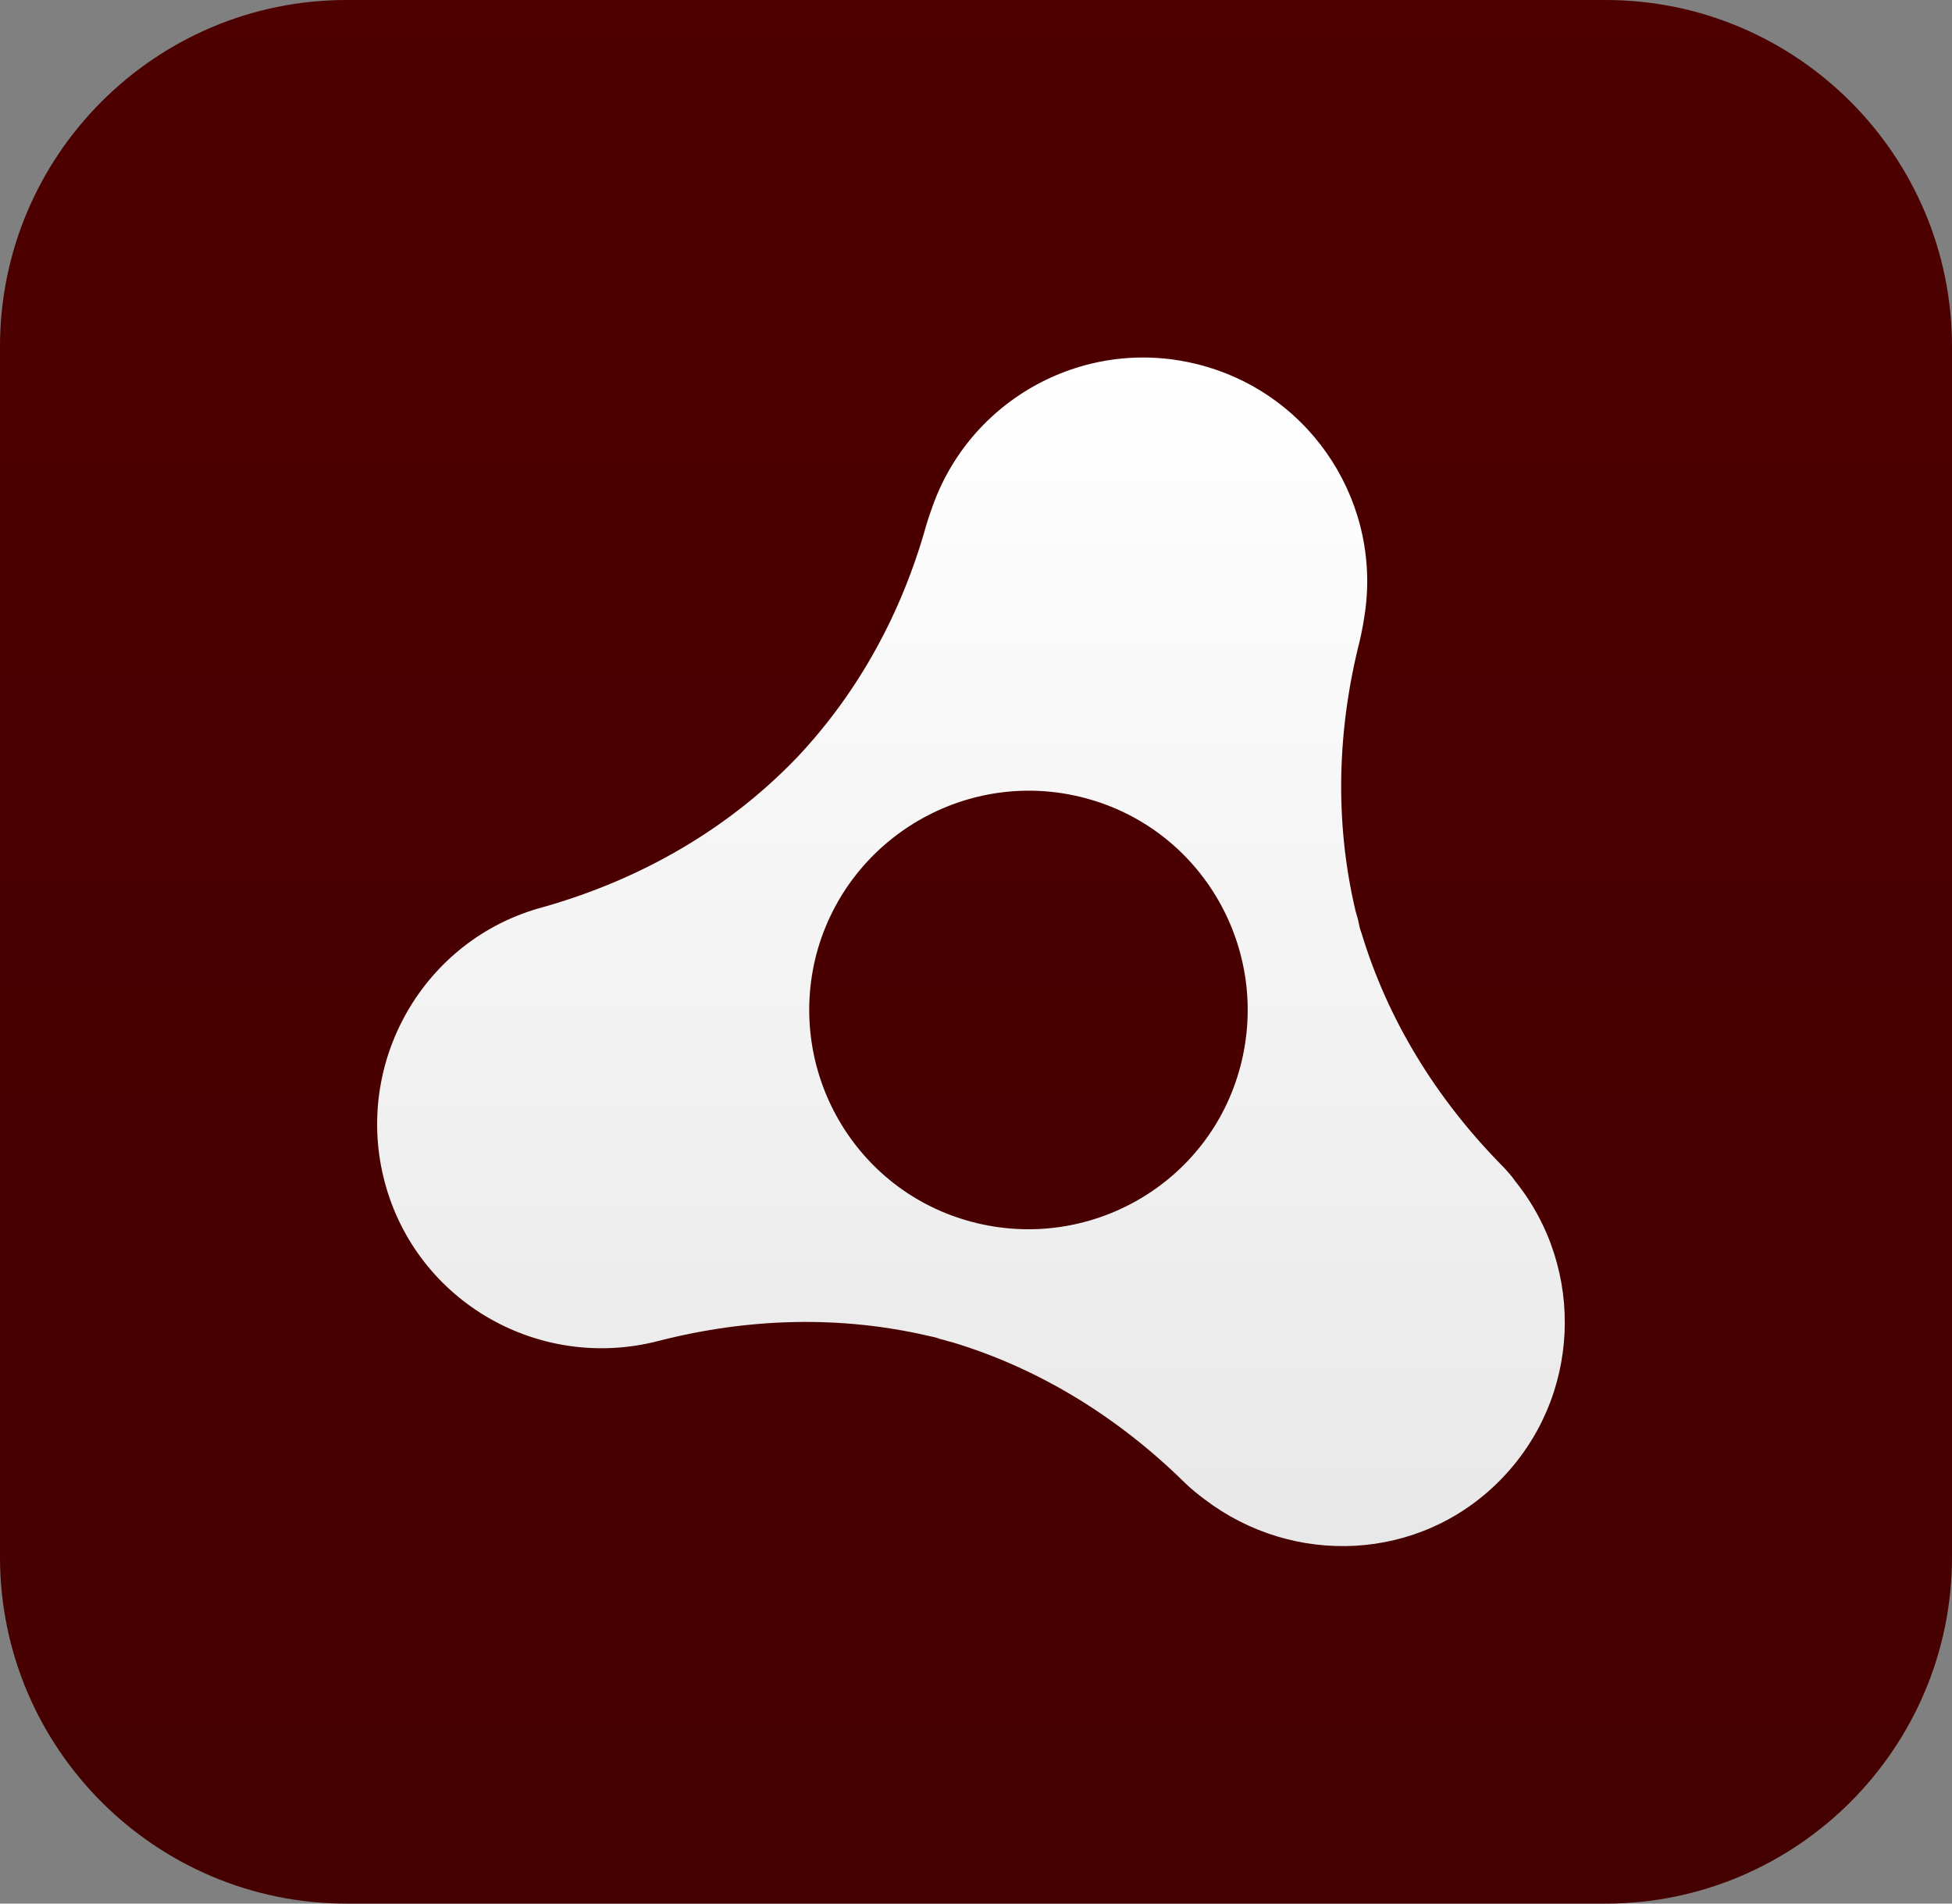
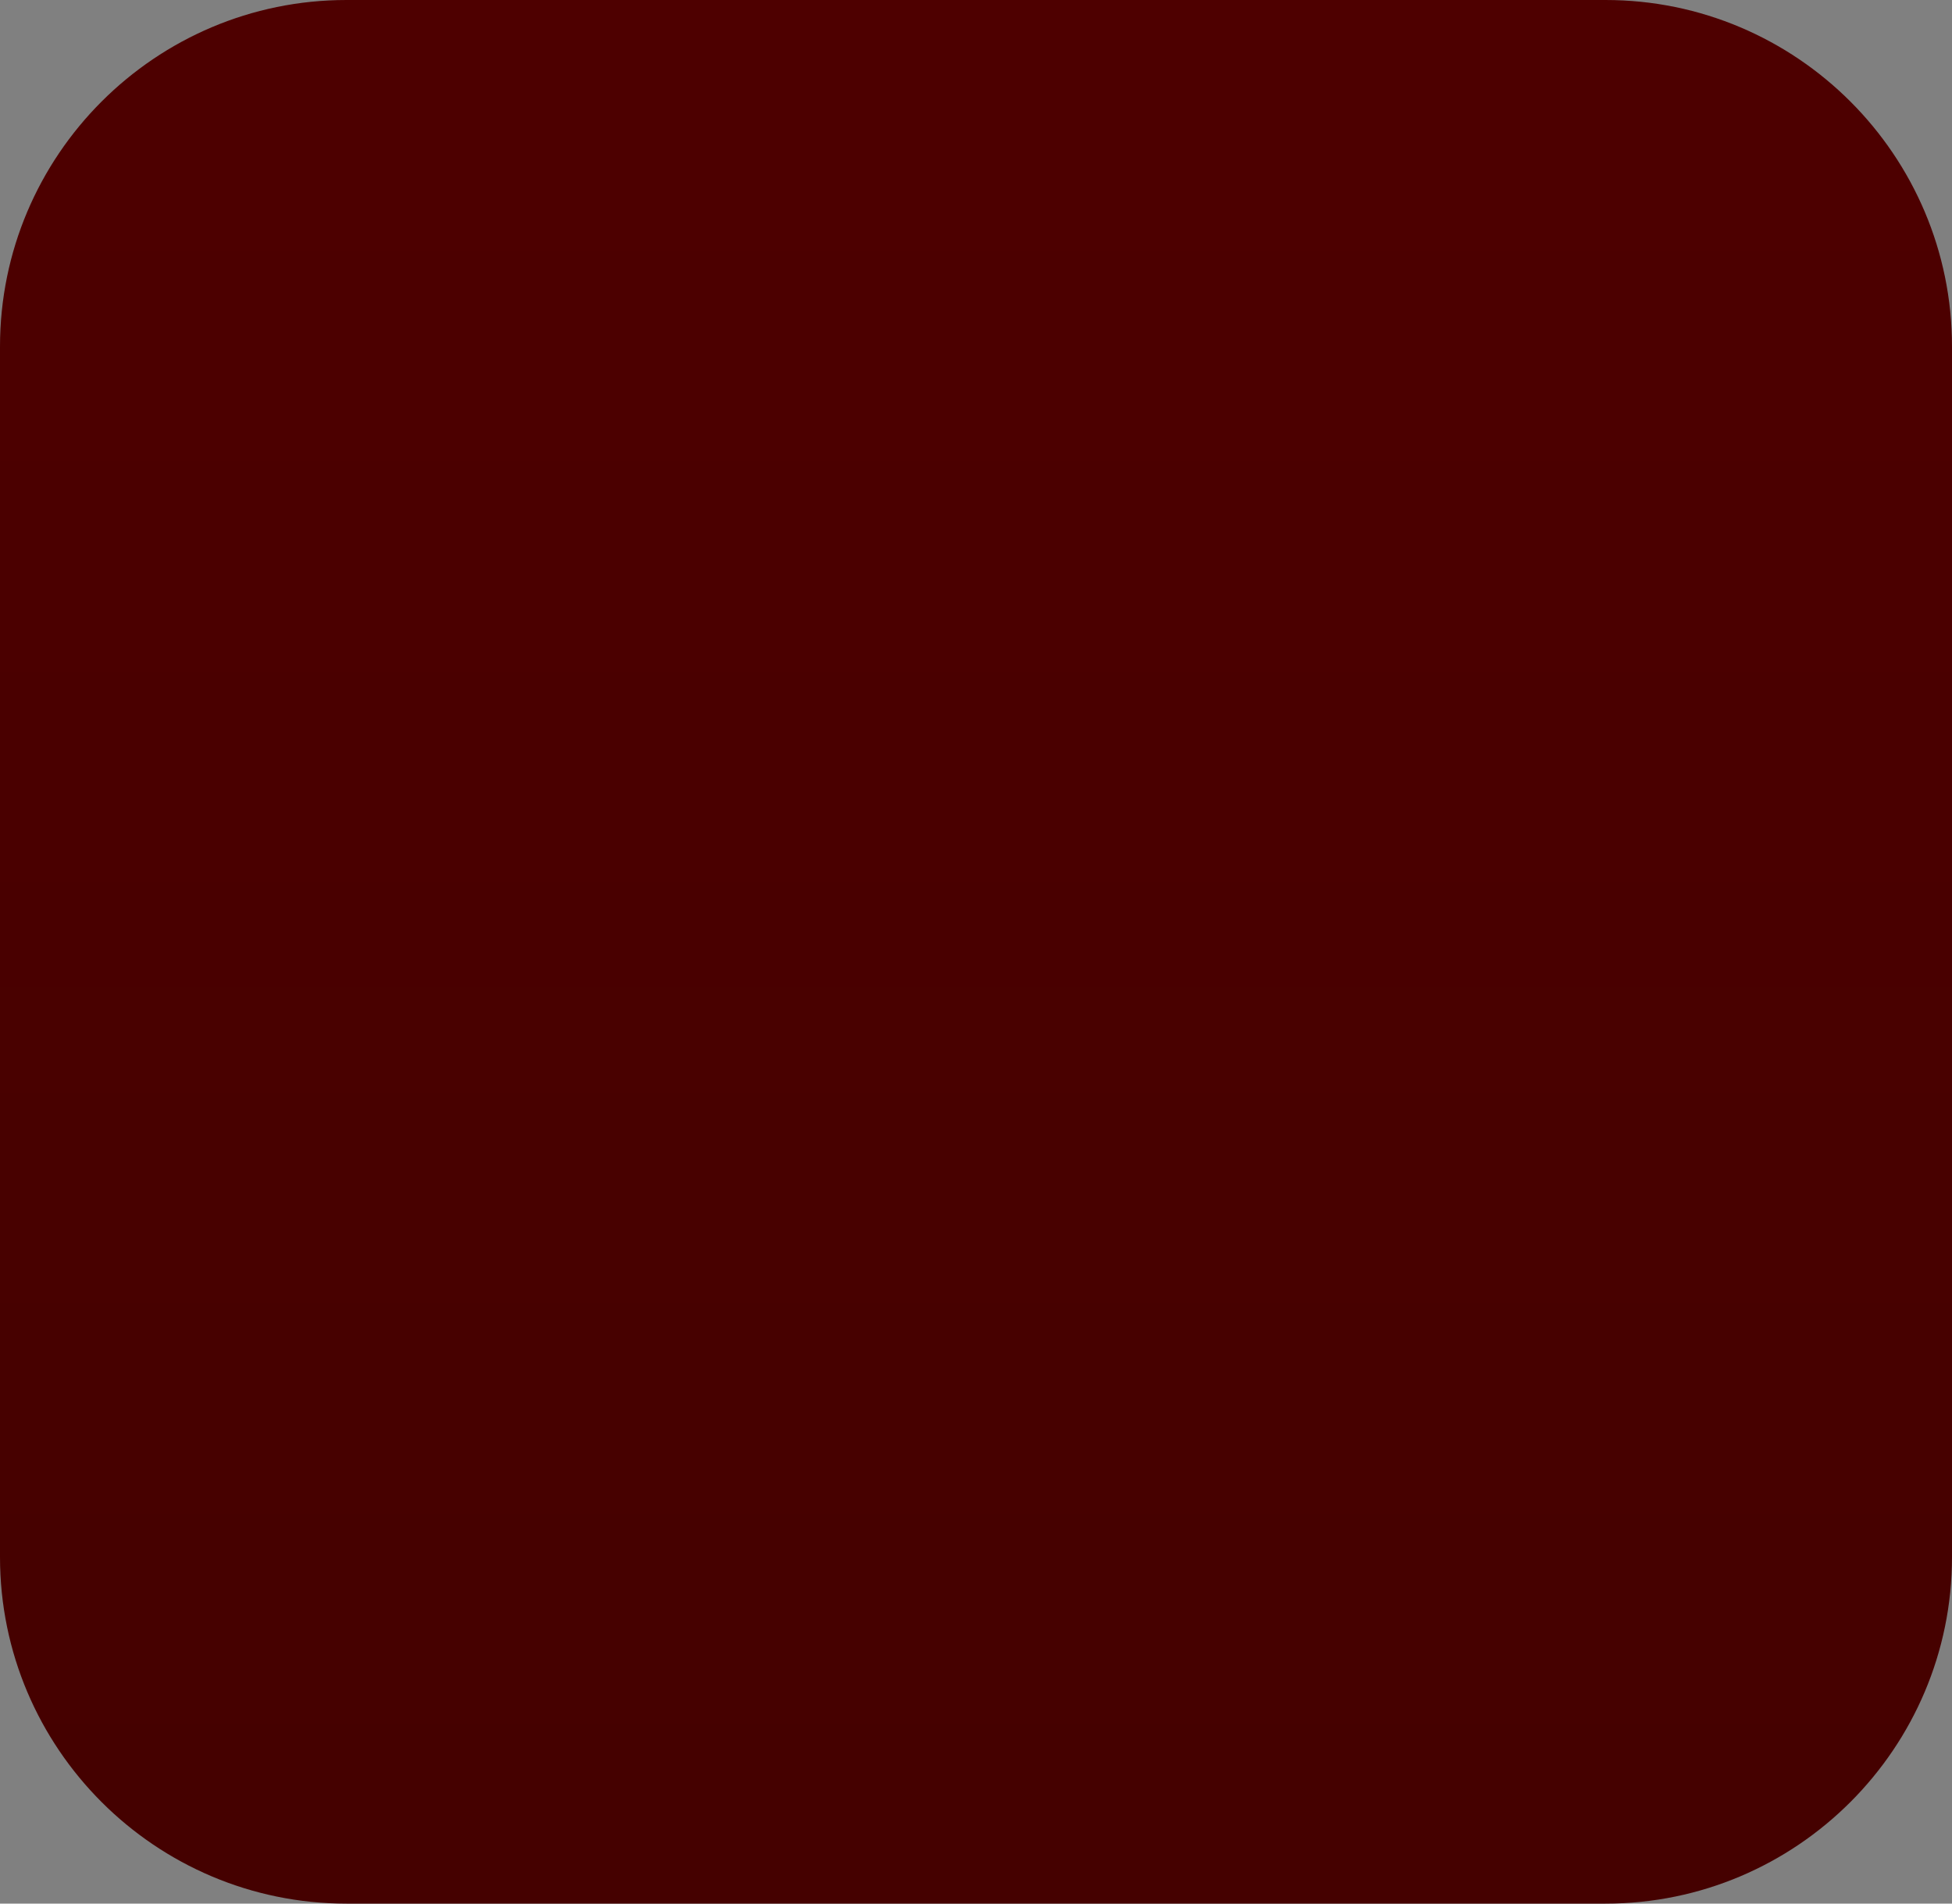
<svg xmlns="http://www.w3.org/2000/svg" version="1.1" id="mnemonic" x="0px" y="0px" viewBox="0 0 240 234" enable-background="new 0 0 240 234" xml:space="preserve">
  <rect x="0" y="0" width="240" height="234" fill="#808080" stroke="none" />
  <g>
    <linearGradient id="SVGID_1_" gradientUnits="userSpaceOnUse" x1="120" y1="-7.994" x2="120" y2="250.728">
      <stop offset="0" style="stop-color:#4E0000" />
      <stop offset="1" style="stop-color:#440100" />
    </linearGradient>
    <path fill-rule="evenodd" clip-rule="evenodd" fill="url(#SVGID_1_)" d="M0,42.6v148.8C0,214.9,19.1,234,42.6,234h154.8   c23.5,0,42.6-19.1,42.6-42.6V42.6C240,19.1,220.9,0,197.4,0H42.6C19.1,0,0,19.1,0,42.6z" />
  </g>
  <linearGradient id="SVGID_2_" gradientUnits="userSpaceOnUse" x1="119.4" y1="43.983" x2="119.4" y2="190.017">
    <stop offset="0" style="stop-color:#FFFFFF" />
    <stop offset="1" style="stop-color:#E8E8E8" />
  </linearGradient>
-   <path fill-rule="evenodd" clip-rule="evenodd" fill="url(#SVGID_2_)" d="M119.5,150.2c-14.4-3.8-22.9-18.6-19.1-33  c3.9-14.4,18.7-22.9,33-19.1c14.4,3.8,22.9,18.6,19.1,33C148.7,145.5,133.9,154,119.5,150.2z M186.3,145.2c-0.4-0.6-1.1-1.4-1.9-2.2  c-7.9-8.1-13.8-17.7-17-28.3c-0.2-0.5-0.3-1-0.4-1.5c-0.1-0.5-0.3-1-0.4-1.5c-2.5-10.8-2.2-22,0.6-33c0,0,0.4-1.8,0.5-2.6  c2.4-13.9-6.2-27.5-20-31.2c-14.1-3.8-28.6,4.1-33.2,17.8c-0.2,0.5-0.6,1.8-0.6,1.8c-3,10.8-8.3,20.5-15.8,28.5  c-8.5,8.9-19.3,15.1-31.3,18.5l0,0c-14.7,3.9-23.4,19.1-19.5,33.8c3.9,14.7,19,23.4,33.8,19.5c11-2.8,22.2-3.1,33-0.6  c0.5,0.1,1,0.2,1.5,0.4c0.5,0.1,1,0.3,1.5,0.4c10.6,3.2,20.2,9.1,28.3,17c1,1,1.9,1.7,2.7,2.3c10.9,8.3,26.4,7.7,36.3-2.3  C194.4,171.9,195,156,186.3,145.2z" />
</svg>